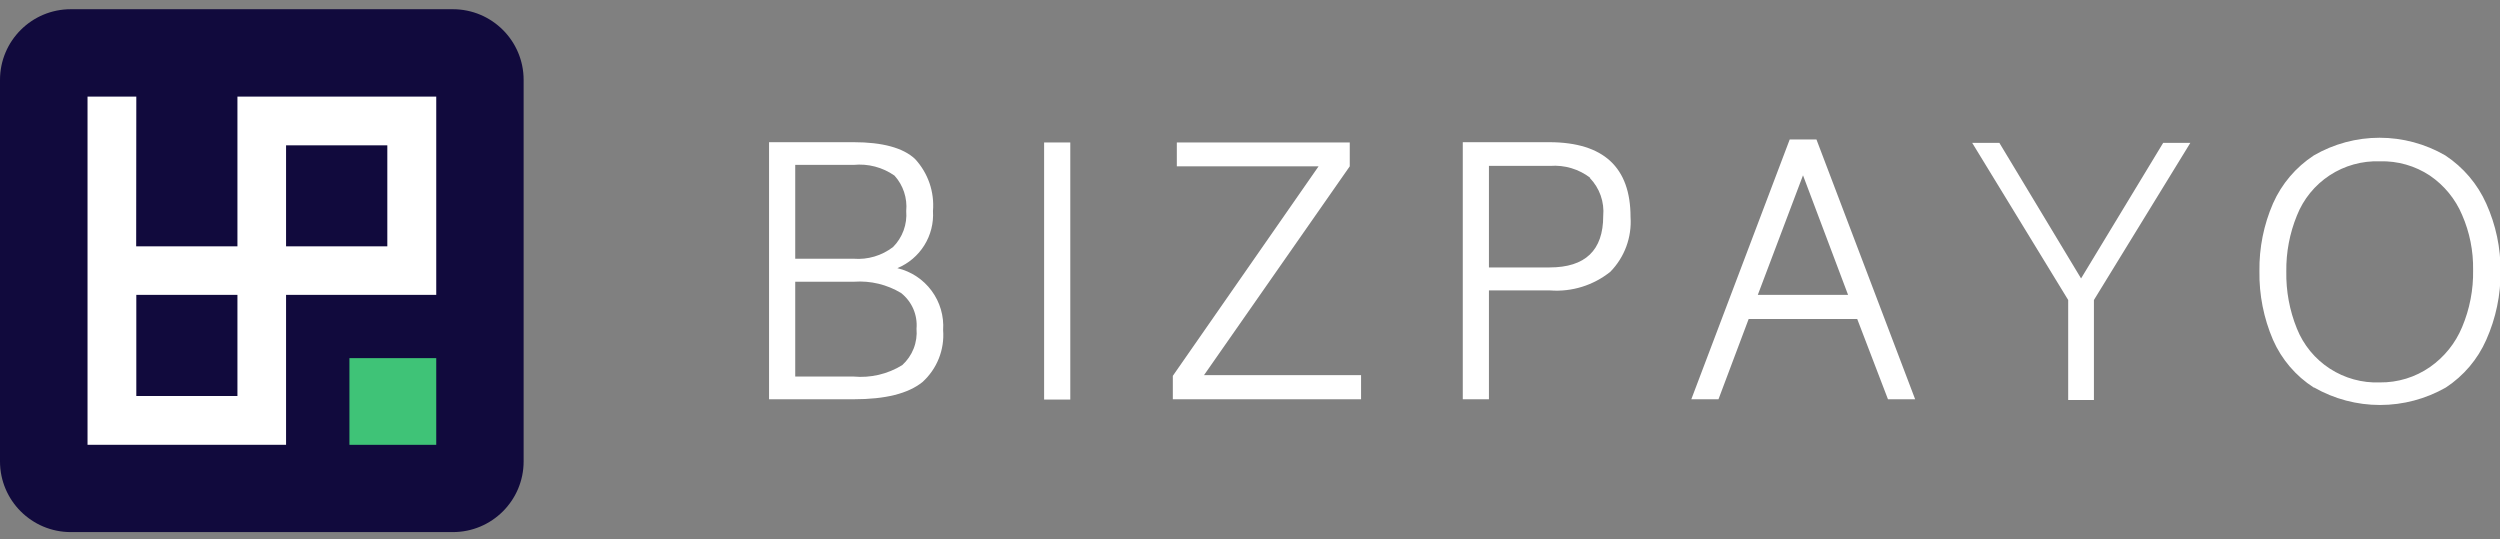
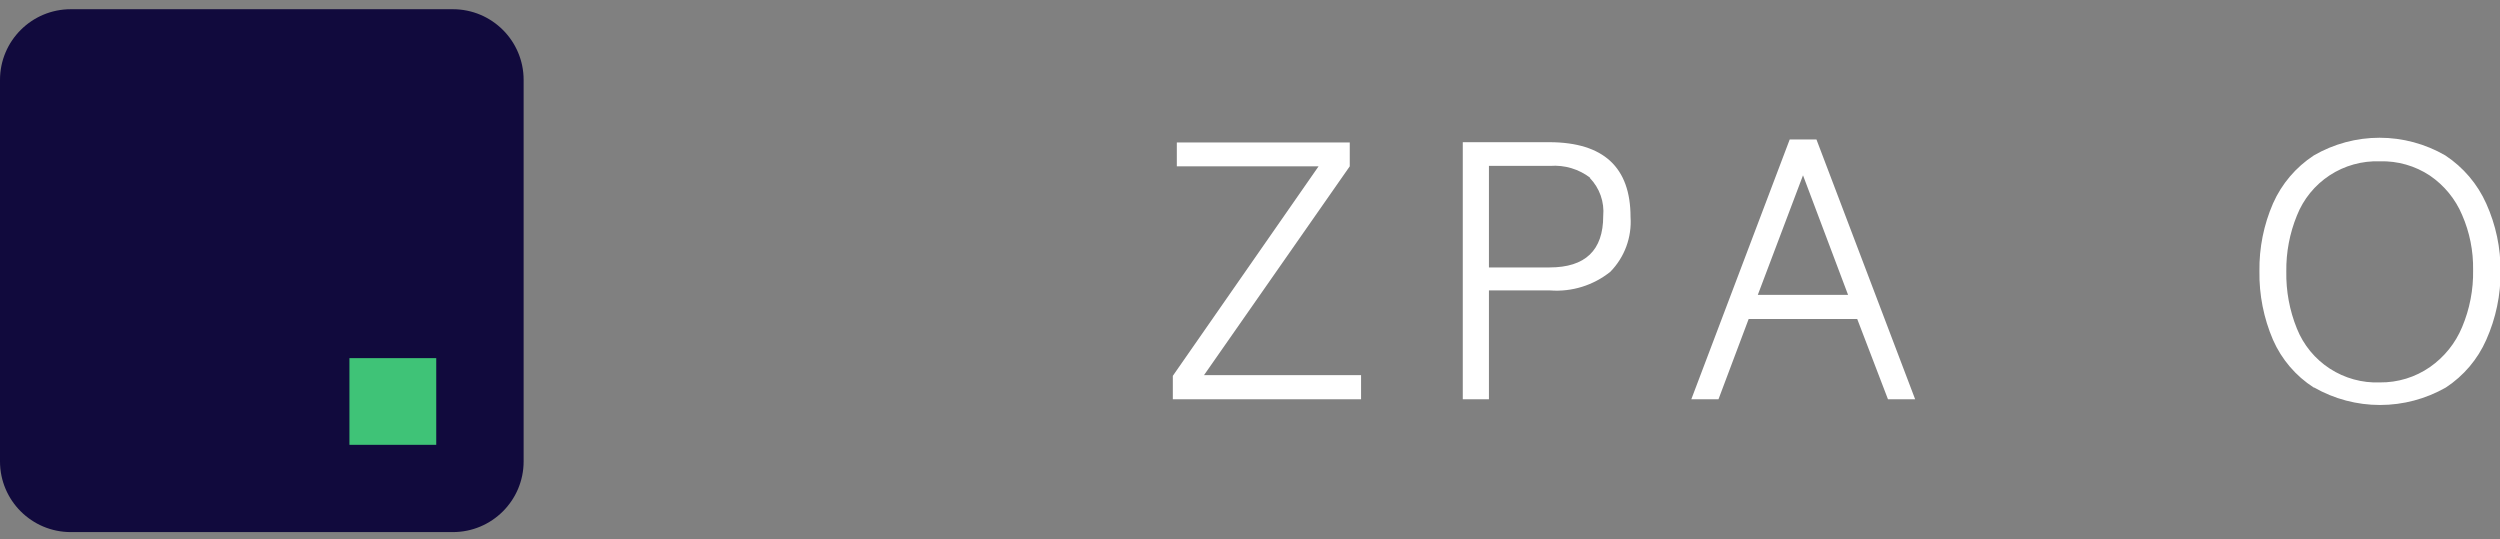
<svg xmlns="http://www.w3.org/2000/svg" width="153" height="33" viewBox="0 0 153 33" fill="none">
  <rect x="0" y="0" width="153" height="33" fill="#808080" stroke="none" />
  <g clip-path="url(#clip0)">
    <path d="M27.713 0.564H4.333C1.94 0.564 0 2.501 0 4.891V28.237C0 30.627 1.94 32.564 4.333 32.564H27.713C30.106 32.564 32.046 30.627 32.046 28.237V4.891C32.046 2.501 30.106 0.564 27.713 0.564Z" fill="#110A3D" />
    <path d="M26.698 21.918H21.385V27.223H26.698V21.918Z" fill="#3FC377" />
-     <path d="M57.719 20.204C57.766 20.796 57.675 21.391 57.455 21.943C57.235 22.494 56.891 22.988 56.45 23.386C55.575 24.085 54.2 24.435 52.24 24.435H47.066V8.702H52.24C53.99 8.702 55.277 9.042 56.004 9.733C56.397 10.159 56.697 10.661 56.886 11.209C57.074 11.757 57.146 12.338 57.098 12.915C57.145 13.652 56.96 14.385 56.569 15.012C56.179 15.639 55.601 16.128 54.918 16.411C55.759 16.61 56.502 17.1 57.015 17.795C57.528 18.489 57.778 19.343 57.719 20.204ZM48.668 15.834H52.24C53.106 15.903 53.967 15.647 54.656 15.117C54.941 14.83 55.161 14.484 55.3 14.104C55.439 13.724 55.494 13.318 55.461 12.915C55.498 12.523 55.454 12.129 55.33 11.755C55.207 11.382 55.007 11.039 54.743 10.747C54.014 10.236 53.126 10.004 52.24 10.091H48.668V15.834ZM55.146 17.932C54.283 17.412 53.28 17.171 52.275 17.241H48.668V23.045H52.24C53.281 23.141 54.326 22.896 55.216 22.346C55.524 22.067 55.763 21.721 55.915 21.334C56.067 20.947 56.127 20.531 56.091 20.117C56.127 19.703 56.059 19.287 55.895 18.905C55.73 18.524 55.472 18.189 55.146 17.932Z" fill="white" />
-     <path d="M63.9 8.719H65.502V24.453H63.9V8.719Z" fill="white" />
    <path d="M83.297 22.958V24.435H71.777V23.002L80.697 10.179H72.022V8.719H82.605V10.179L73.686 22.958H83.297Z" fill="white" />
    <path d="M99.789 13.282C99.831 13.895 99.742 14.51 99.53 15.087C99.317 15.664 98.985 16.189 98.555 16.63C97.517 17.464 96.199 17.874 94.87 17.774H91.123V24.435H89.522V8.702H94.835C98.138 8.713 99.789 10.24 99.789 13.282ZM97.329 10.887C96.629 10.347 95.752 10.085 94.87 10.153H91.123V16.367H94.835C97.023 16.367 98.117 15.318 98.117 13.221C98.156 12.795 98.103 12.367 97.961 11.964C97.819 11.561 97.591 11.194 97.294 10.887H97.329Z" fill="white" />
    <path d="M113.662 19.523H107.018L105.171 24.435H103.508L109.53 8.536H111.167L117.207 24.435H115.544L113.662 19.523ZM113.102 18.046L110.344 10.729L107.578 18.046H113.102Z" fill="white" />
-     <path d="M128.148 18.36V24.479H126.573V18.36L120.699 8.745H122.362L127.361 17.04L132.385 8.745H134.048L128.148 18.36Z" fill="white" />
    <path d="M141.603 23.718C140.502 23.011 139.634 21.996 139.108 20.799C138.538 19.471 138.254 18.039 138.277 16.595C138.257 15.17 138.54 13.758 139.108 12.451C139.639 11.253 140.505 10.233 141.603 9.514C142.826 8.804 144.215 8.43 145.629 8.43C147.044 8.43 148.433 8.804 149.656 9.514C150.754 10.239 151.623 11.26 152.159 12.46C152.745 13.76 153.043 15.17 153.035 16.595C153.048 18.042 152.749 19.476 152.159 20.799C151.634 21.991 150.773 23.005 149.682 23.718C148.456 24.417 147.068 24.785 145.656 24.785C144.243 24.785 142.856 24.417 141.629 23.718H141.603ZM148.719 22.46C149.592 21.849 150.272 21.003 150.68 20.021C151.146 18.915 151.376 17.724 151.354 16.525C151.374 15.365 151.144 14.214 150.68 13.151C150.268 12.177 149.584 11.343 148.711 10.747C147.805 10.146 146.734 9.84 145.647 9.873C144.561 9.834 143.489 10.132 142.579 10.727C141.67 11.322 140.968 12.184 140.57 13.194C140.127 14.279 139.907 15.441 139.922 16.612C139.9 17.809 140.12 18.998 140.57 20.108C140.972 21.114 141.676 21.97 142.585 22.56C143.494 23.15 144.564 23.445 145.647 23.404C146.745 23.417 147.819 23.087 148.719 22.46Z" fill="white" />
-     <path d="M14.531 18.046H8.342V24.234H14.531V18.046ZM17.507 15.074H23.704V8.894H17.507V15.074ZM8.334 15.074H14.531V5.913H26.698V18.046H17.507V27.223H5.357V5.913H8.342L8.334 15.074Z" fill="white" />
  </g>
  <defs>
    <clipPath id="clip0">
      <rect width="153" height="32" fill="white" transform="translate(0 0.564)" />
    </clipPath>
  </defs>
</svg>